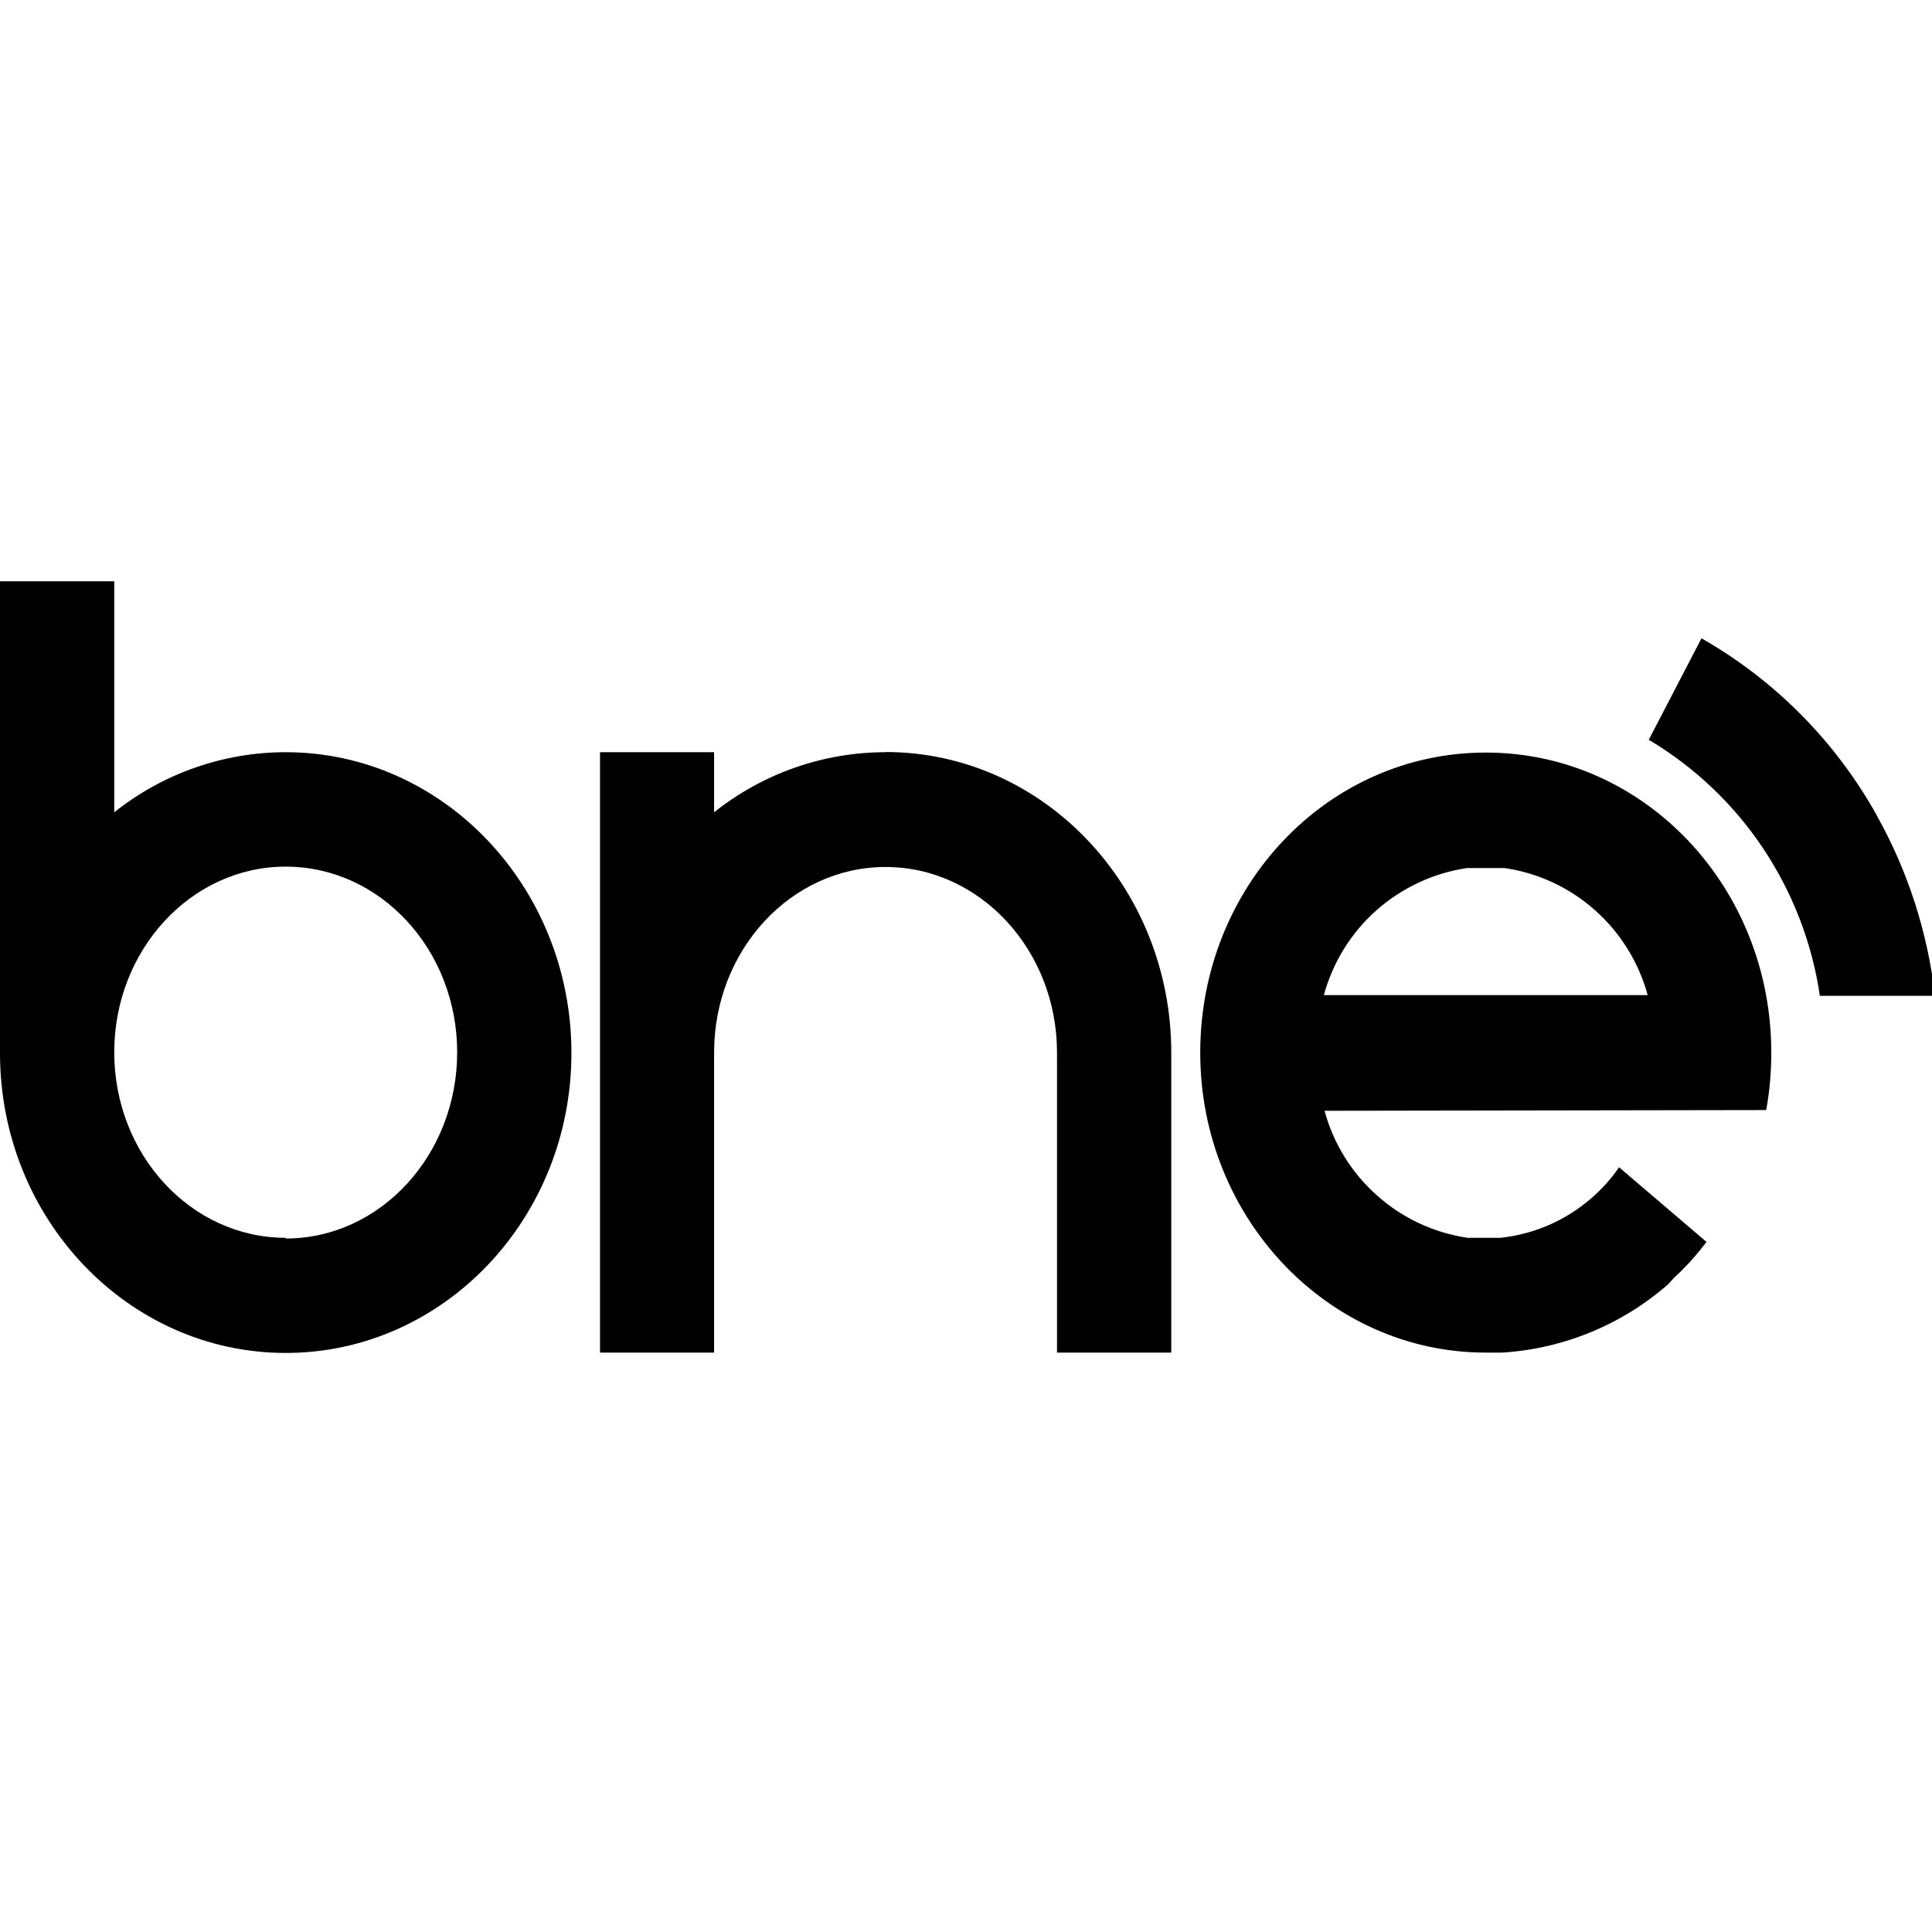
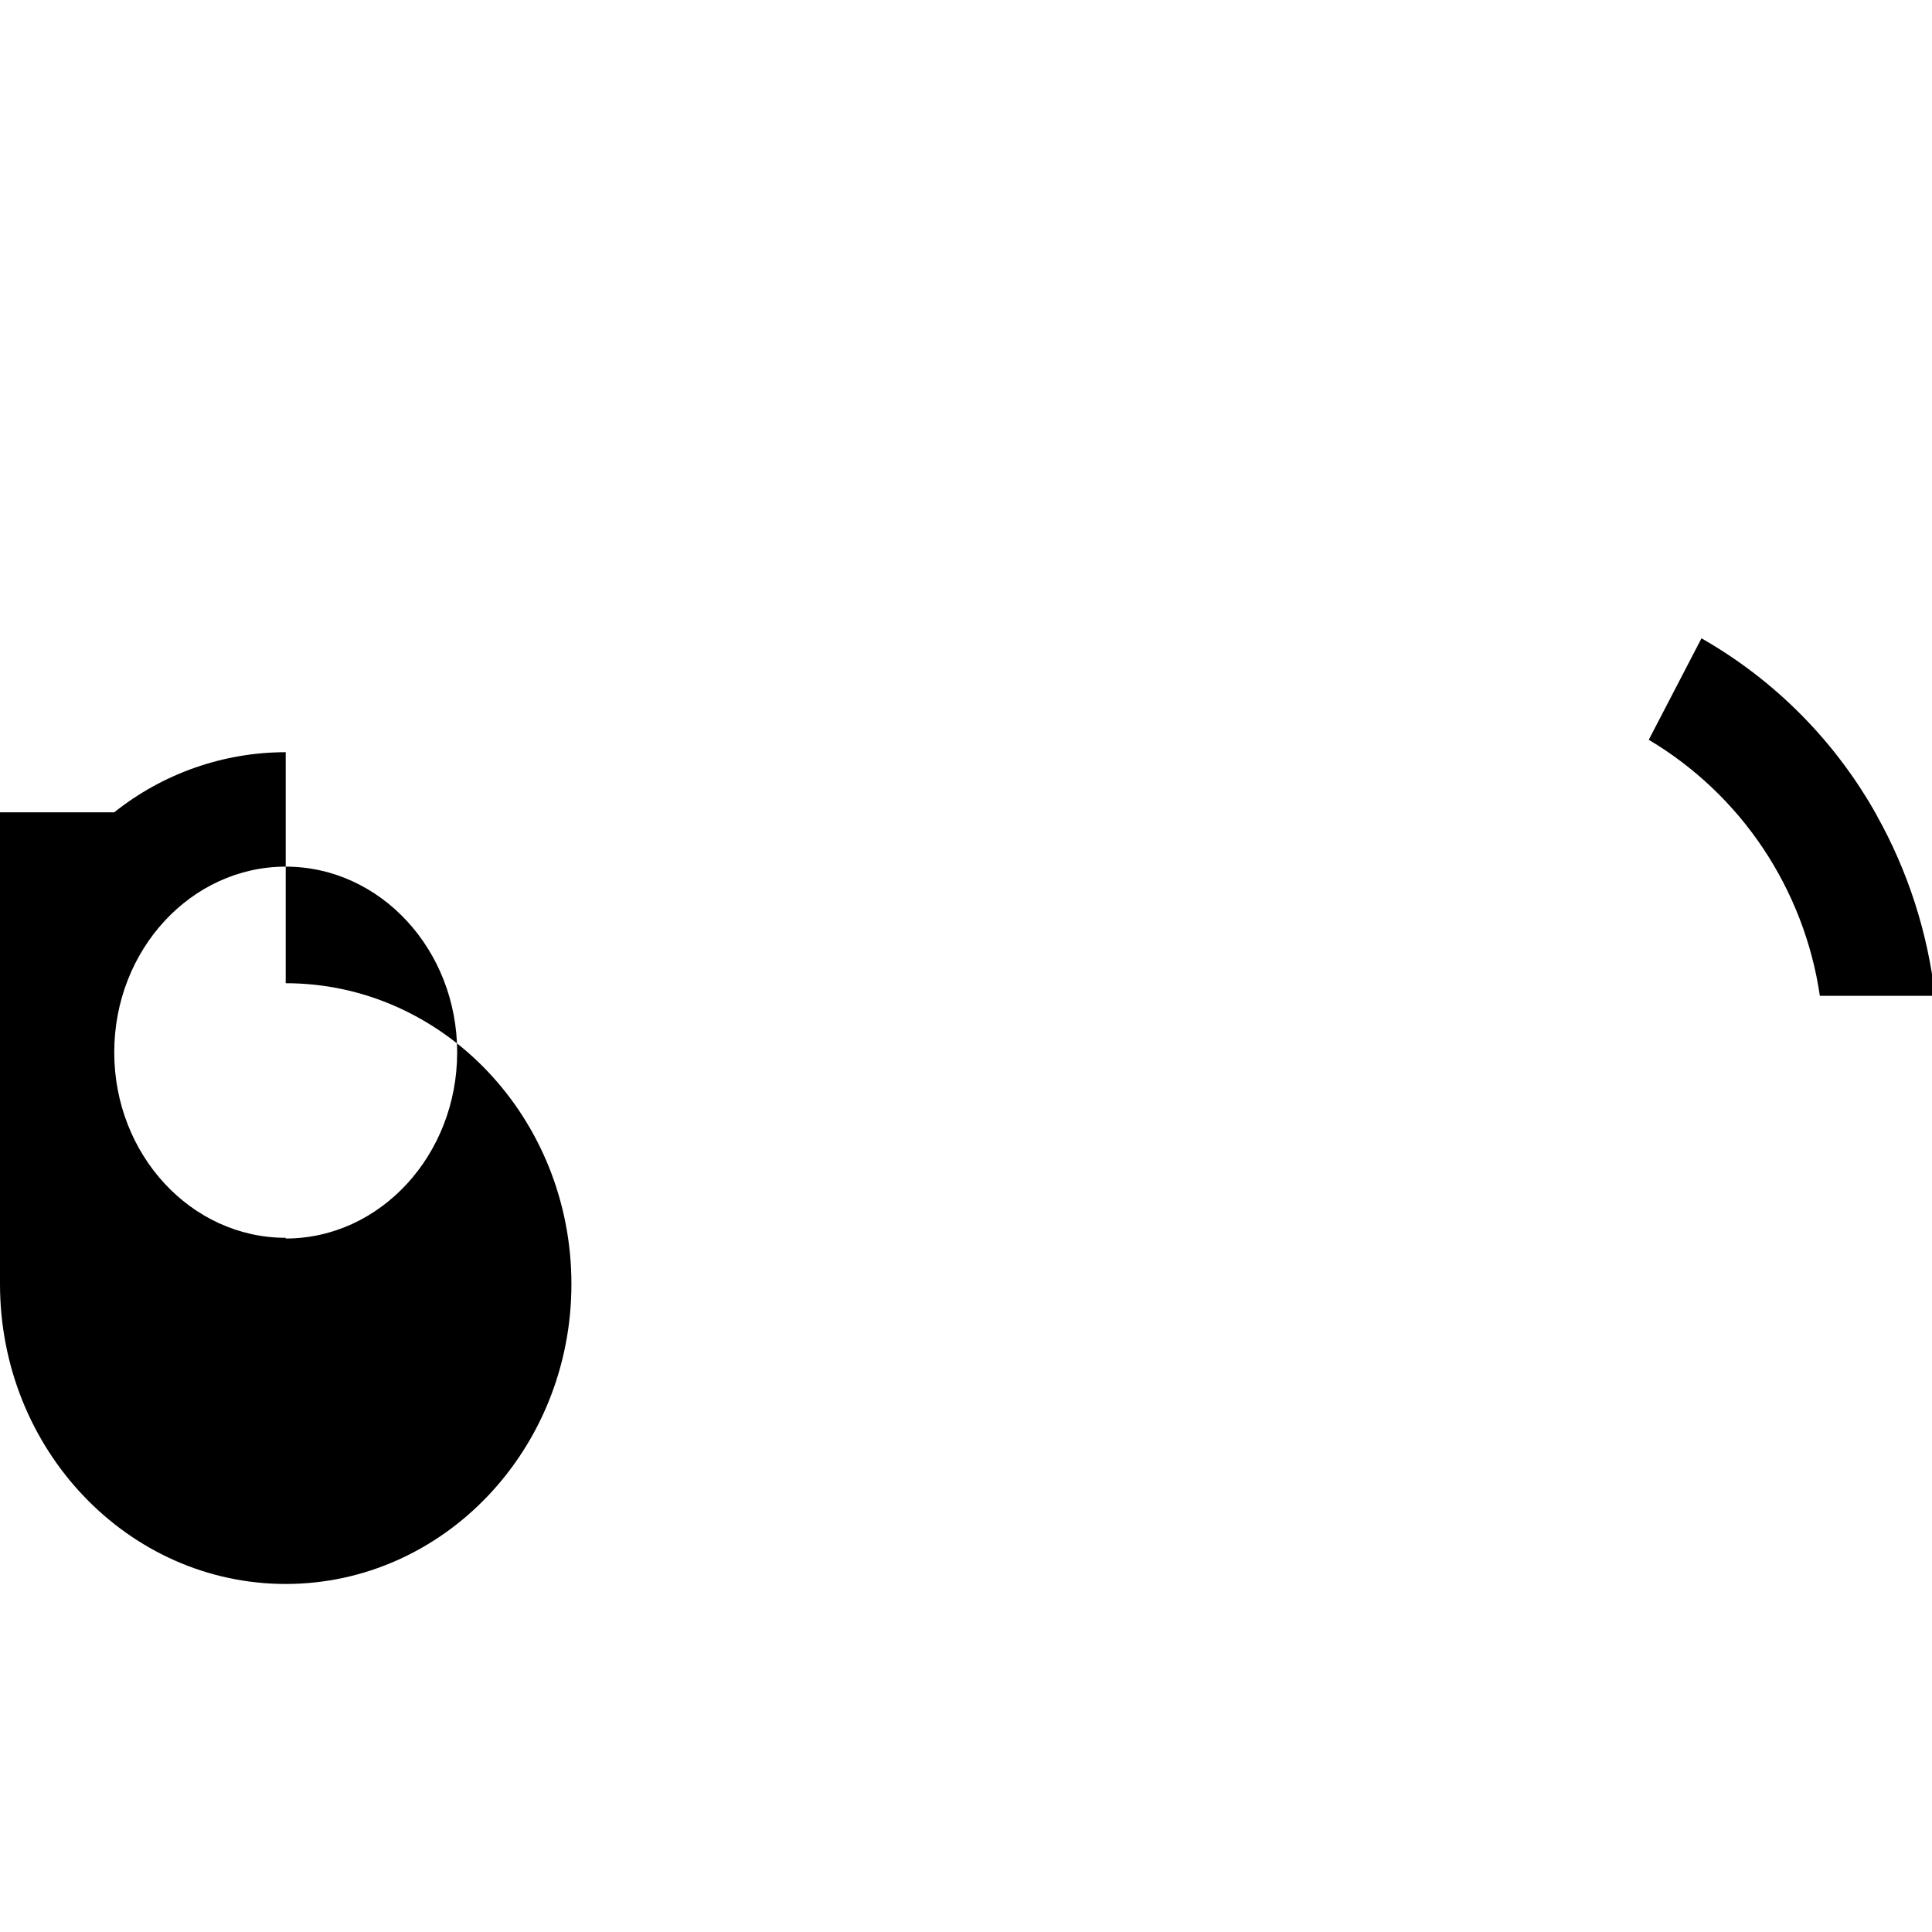
<svg xmlns="http://www.w3.org/2000/svg" xmlns:ns1="http://sodipodi.sourceforge.net/DTD/sodipodi-0.dtd" xmlns:ns2="http://www.inkscape.org/namespaces/inkscape" id="a" viewBox="0 0 32 32" version="1.1" ns1:docname="bne.svg" width="32" height="32" ns2:version="1.4-beta2 (9aaf4f34, 2024-07-30)">
  <defs id="defs28" />
  <ns1:namedview id="namedview28" pagecolor="#ffffff" bordercolor="#000000" borderopacity="0.25" ns2:showpageshadow="2" ns2:pageopacity="0.0" ns2:pagecheckerboard="0" ns2:deskcolor="#d1d1d1" ns2:zoom="1.023388" ns2:cx="98.691799" ns2:cy="50.323046" ns2:window-width="1440" ns2:window-height="790" ns2:window-x="0" ns2:window-y="0" ns2:window-maximized="1" ns2:current-layer="a" />
  <g id="g28" transform="matrix(0.298,0,0,0.298,-1.3249998e-8,4.097)">
-     <path d="m 98.17,47.94 c 0.19,-1.05 0.28,-2.11 0.28,-3.18 0,-9.22 -7.06,-16.68 -15.87,-16.68 -8.81,0 -15.87,7.46 -15.87,16.68 0,9.22 7.15,16.67 15.86,16.67 h 0.92 c 3.41,-0.21 6.66,-1.55 9.23,-3.8 l 0.3,-0.33 0.07,-0.07 0.23,-0.22 0.1,-0.09 0.2,-0.21 0.1,-0.1 0.21,-0.22 0.09,-0.1 c 0.28,-0.31 0.55,-0.65 0.83,-1.01 l -4.86,-4.15 c -0.75,1.09 -1.73,2 -2.87,2.68 -1.14,0.68 -2.41,1.1 -3.72,1.24 H 81.56 C 79.69,54.77 77.95,53.96 76.54,52.7 75.13,51.45 74.11,49.81 73.62,47.99 L 98.17,47.95 Z M 81.52,34.5 h 2.12 c 1.87,0.28 3.61,1.09 5.02,2.35 1.41,1.25 2.42,2.89 2.92,4.71 h -18 c 0.5,-1.82 1.51,-3.46 2.92,-4.71 1.41,-1.25 3.16,-2.07 5.02,-2.35 z" style="fill:#000000;stroke-width:0px" id="path1" />
    <path d="m 104.32,31.58 c -2.29,-4.11 -5.66,-7.52 -9.75,-9.85 l -2.93,5.64 c 2.54,1.51 4.72,3.58 6.36,6.04 1.64,2.46 2.72,5.26 3.15,8.19 h 6.4 c -0.41,-3.52 -1.5,-6.92 -3.23,-10.01 z" style="fill:#000000;stroke-width:0px" id="path2" />
-     <path d="m 15.88,28.06 c -3.46,0 -6.82,1.18 -9.53,3.34 V 18.56 H 0 v 26.22 c 0,9.21 7.12,16.67 15.88,16.67 8.76,0 15.88,-7.46 15.88,-16.67 0,-9.21 -7.11,-16.72 -15.88,-16.72 z m 0,26.99 c -5.26,0 -9.53,-4.62 -9.53,-10.31 0,-5.69 4.27,-10.32 9.53,-10.32 5.26,0 9.53,4.62 9.53,10.32 0,5.7 -4.27,10.35 -9.53,10.35 v -0.03 z" style="fill:#000000;stroke-width:0px" id="path3" />
-     <path d="m 49.22,28.06 c -3.46,0 -6.82,1.18 -9.53,3.34 v -3.34 h -6.34 v 33.37 h 6.34 V 44.76 c 0,-5.71 4.28,-10.32 9.53,-10.32 5.25,0 9.53,4.62 9.53,10.32 V 61.43 H 65.1 V 44.76 c 0,-9.22 -7.11,-16.71 -15.88,-16.71 z" style="fill:#000000;stroke-width:0px" id="path4" />
+     <path d="m 15.88,28.06 c -3.46,0 -6.82,1.18 -9.53,3.34 H 0 v 26.22 c 0,9.21 7.12,16.67 15.88,16.67 8.76,0 15.88,-7.46 15.88,-16.67 0,-9.21 -7.11,-16.72 -15.88,-16.72 z m 0,26.99 c -5.26,0 -9.53,-4.62 -9.53,-10.31 0,-5.69 4.27,-10.32 9.53,-10.32 5.26,0 9.53,4.62 9.53,10.32 0,5.7 -4.27,10.35 -9.53,10.35 v -0.03 z" style="fill:#000000;stroke-width:0px" id="path3" />
  </g>
</svg>